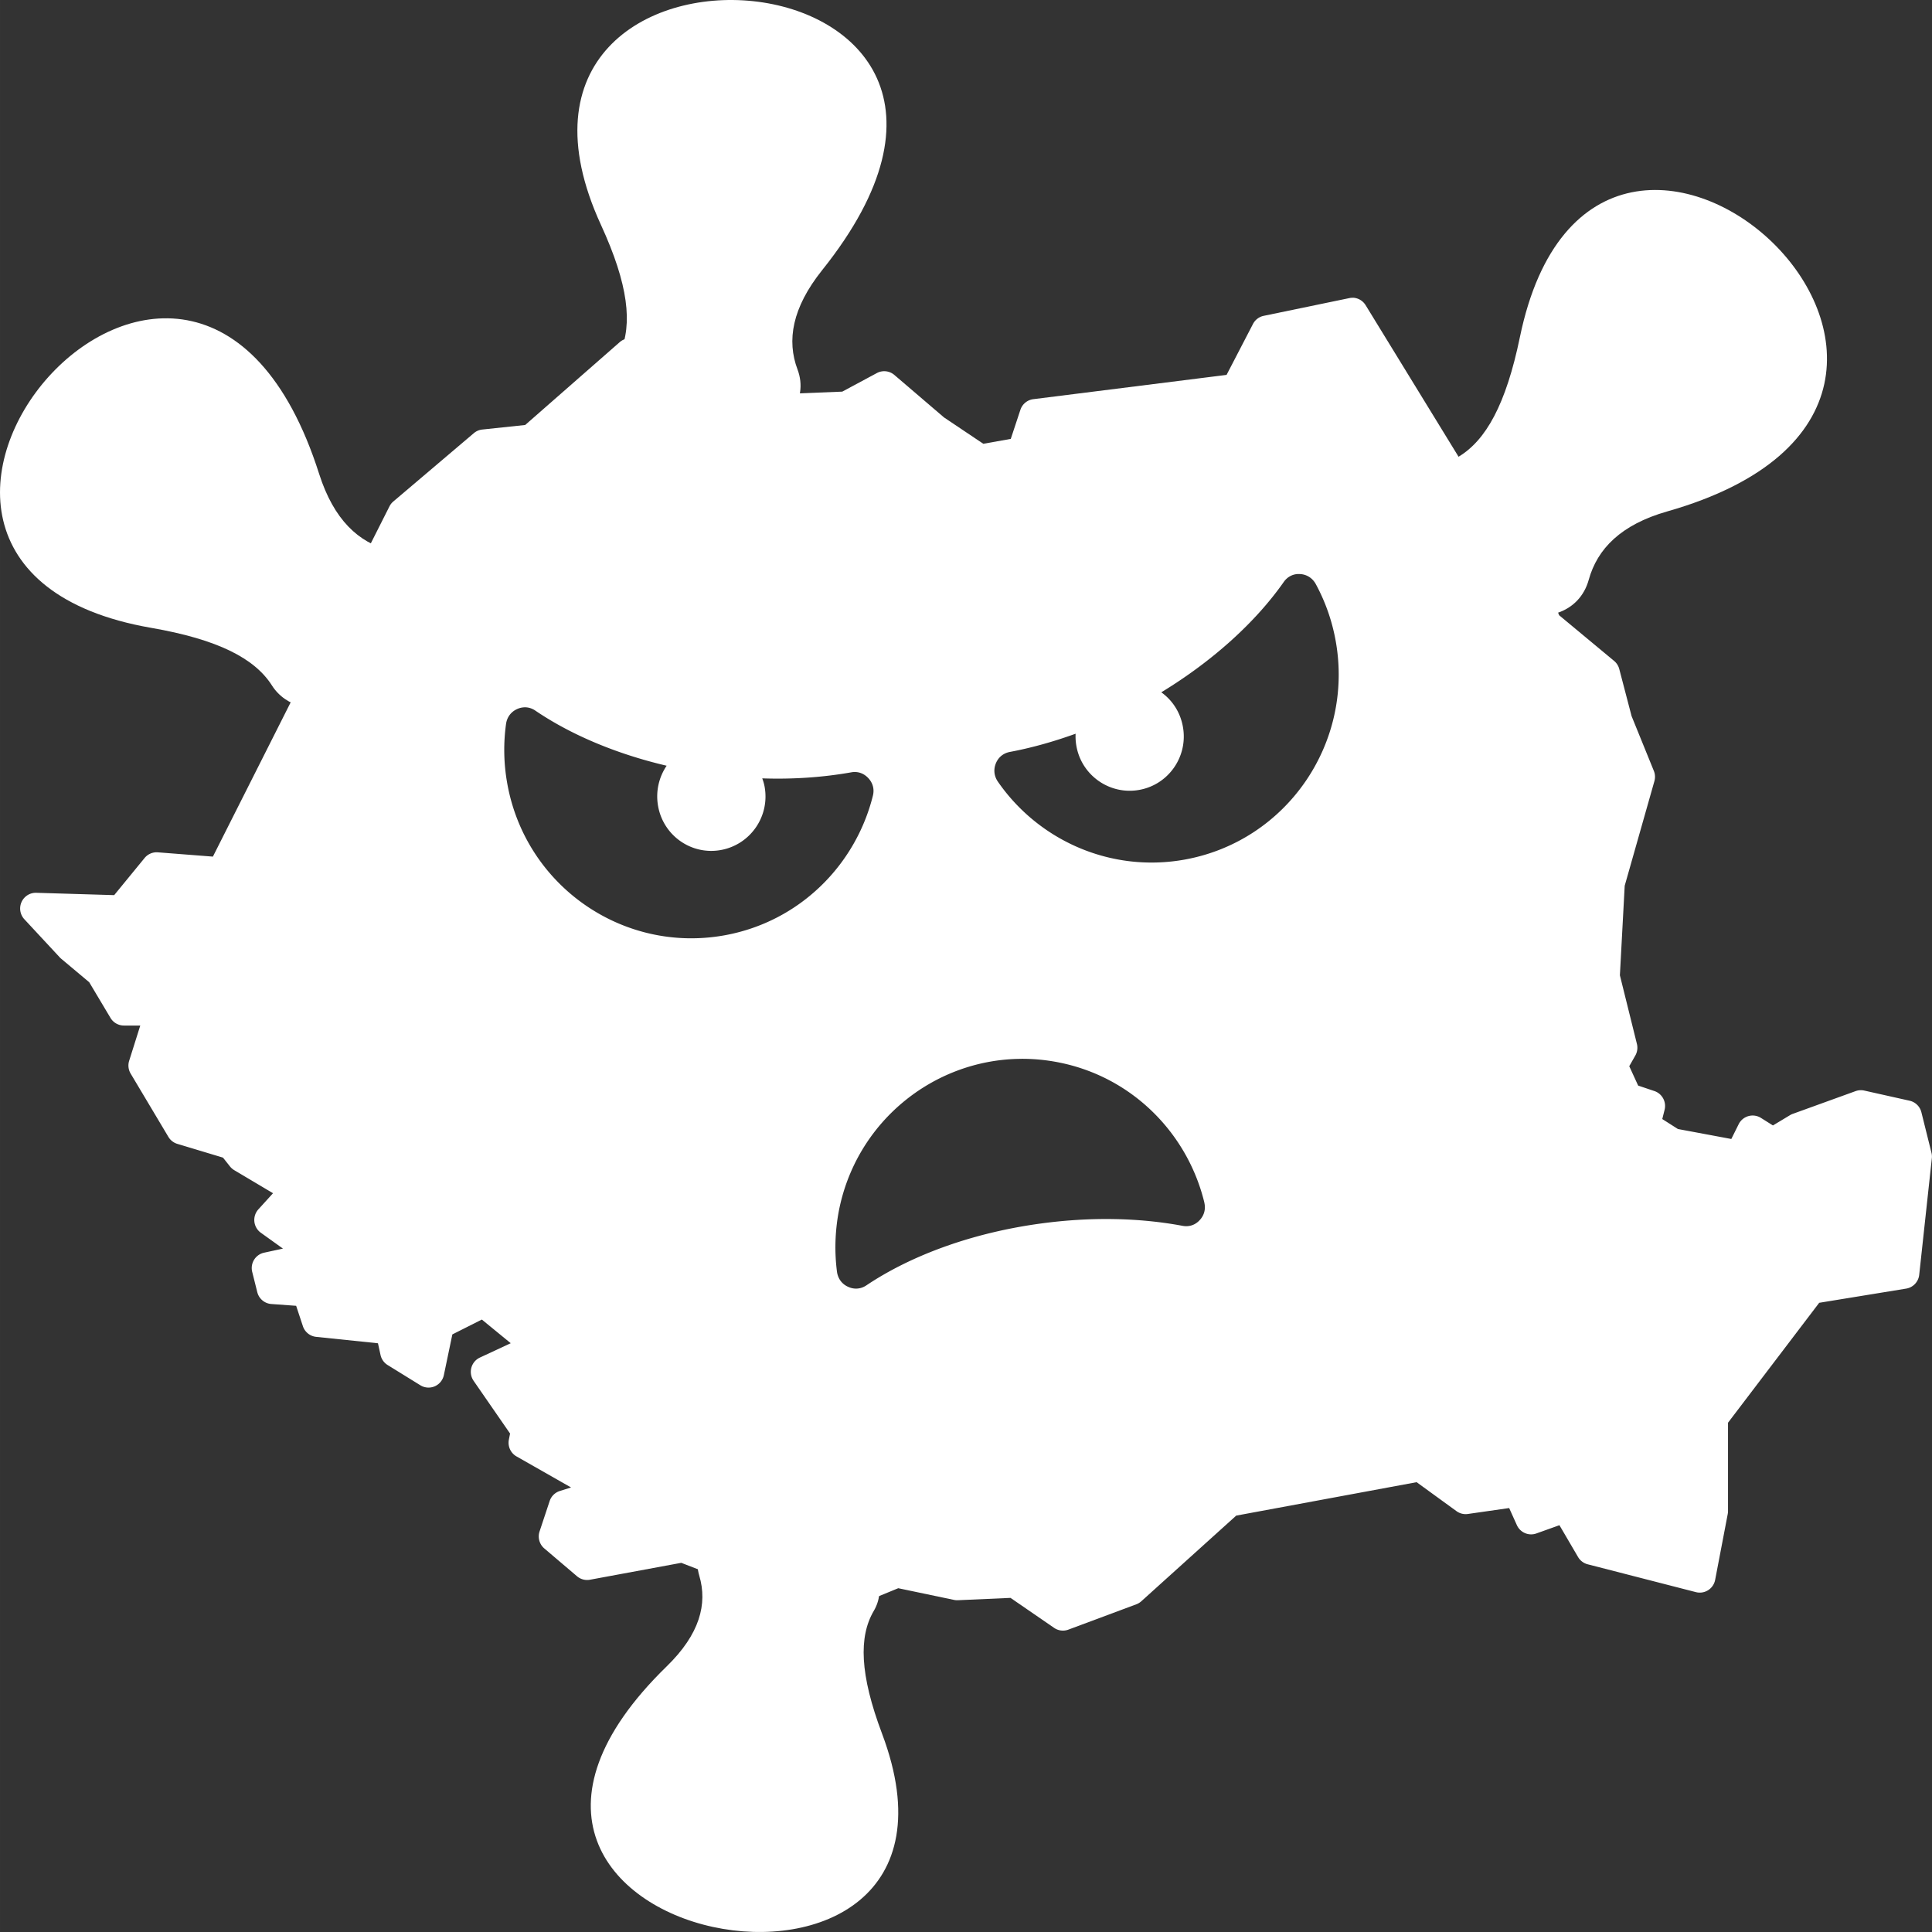
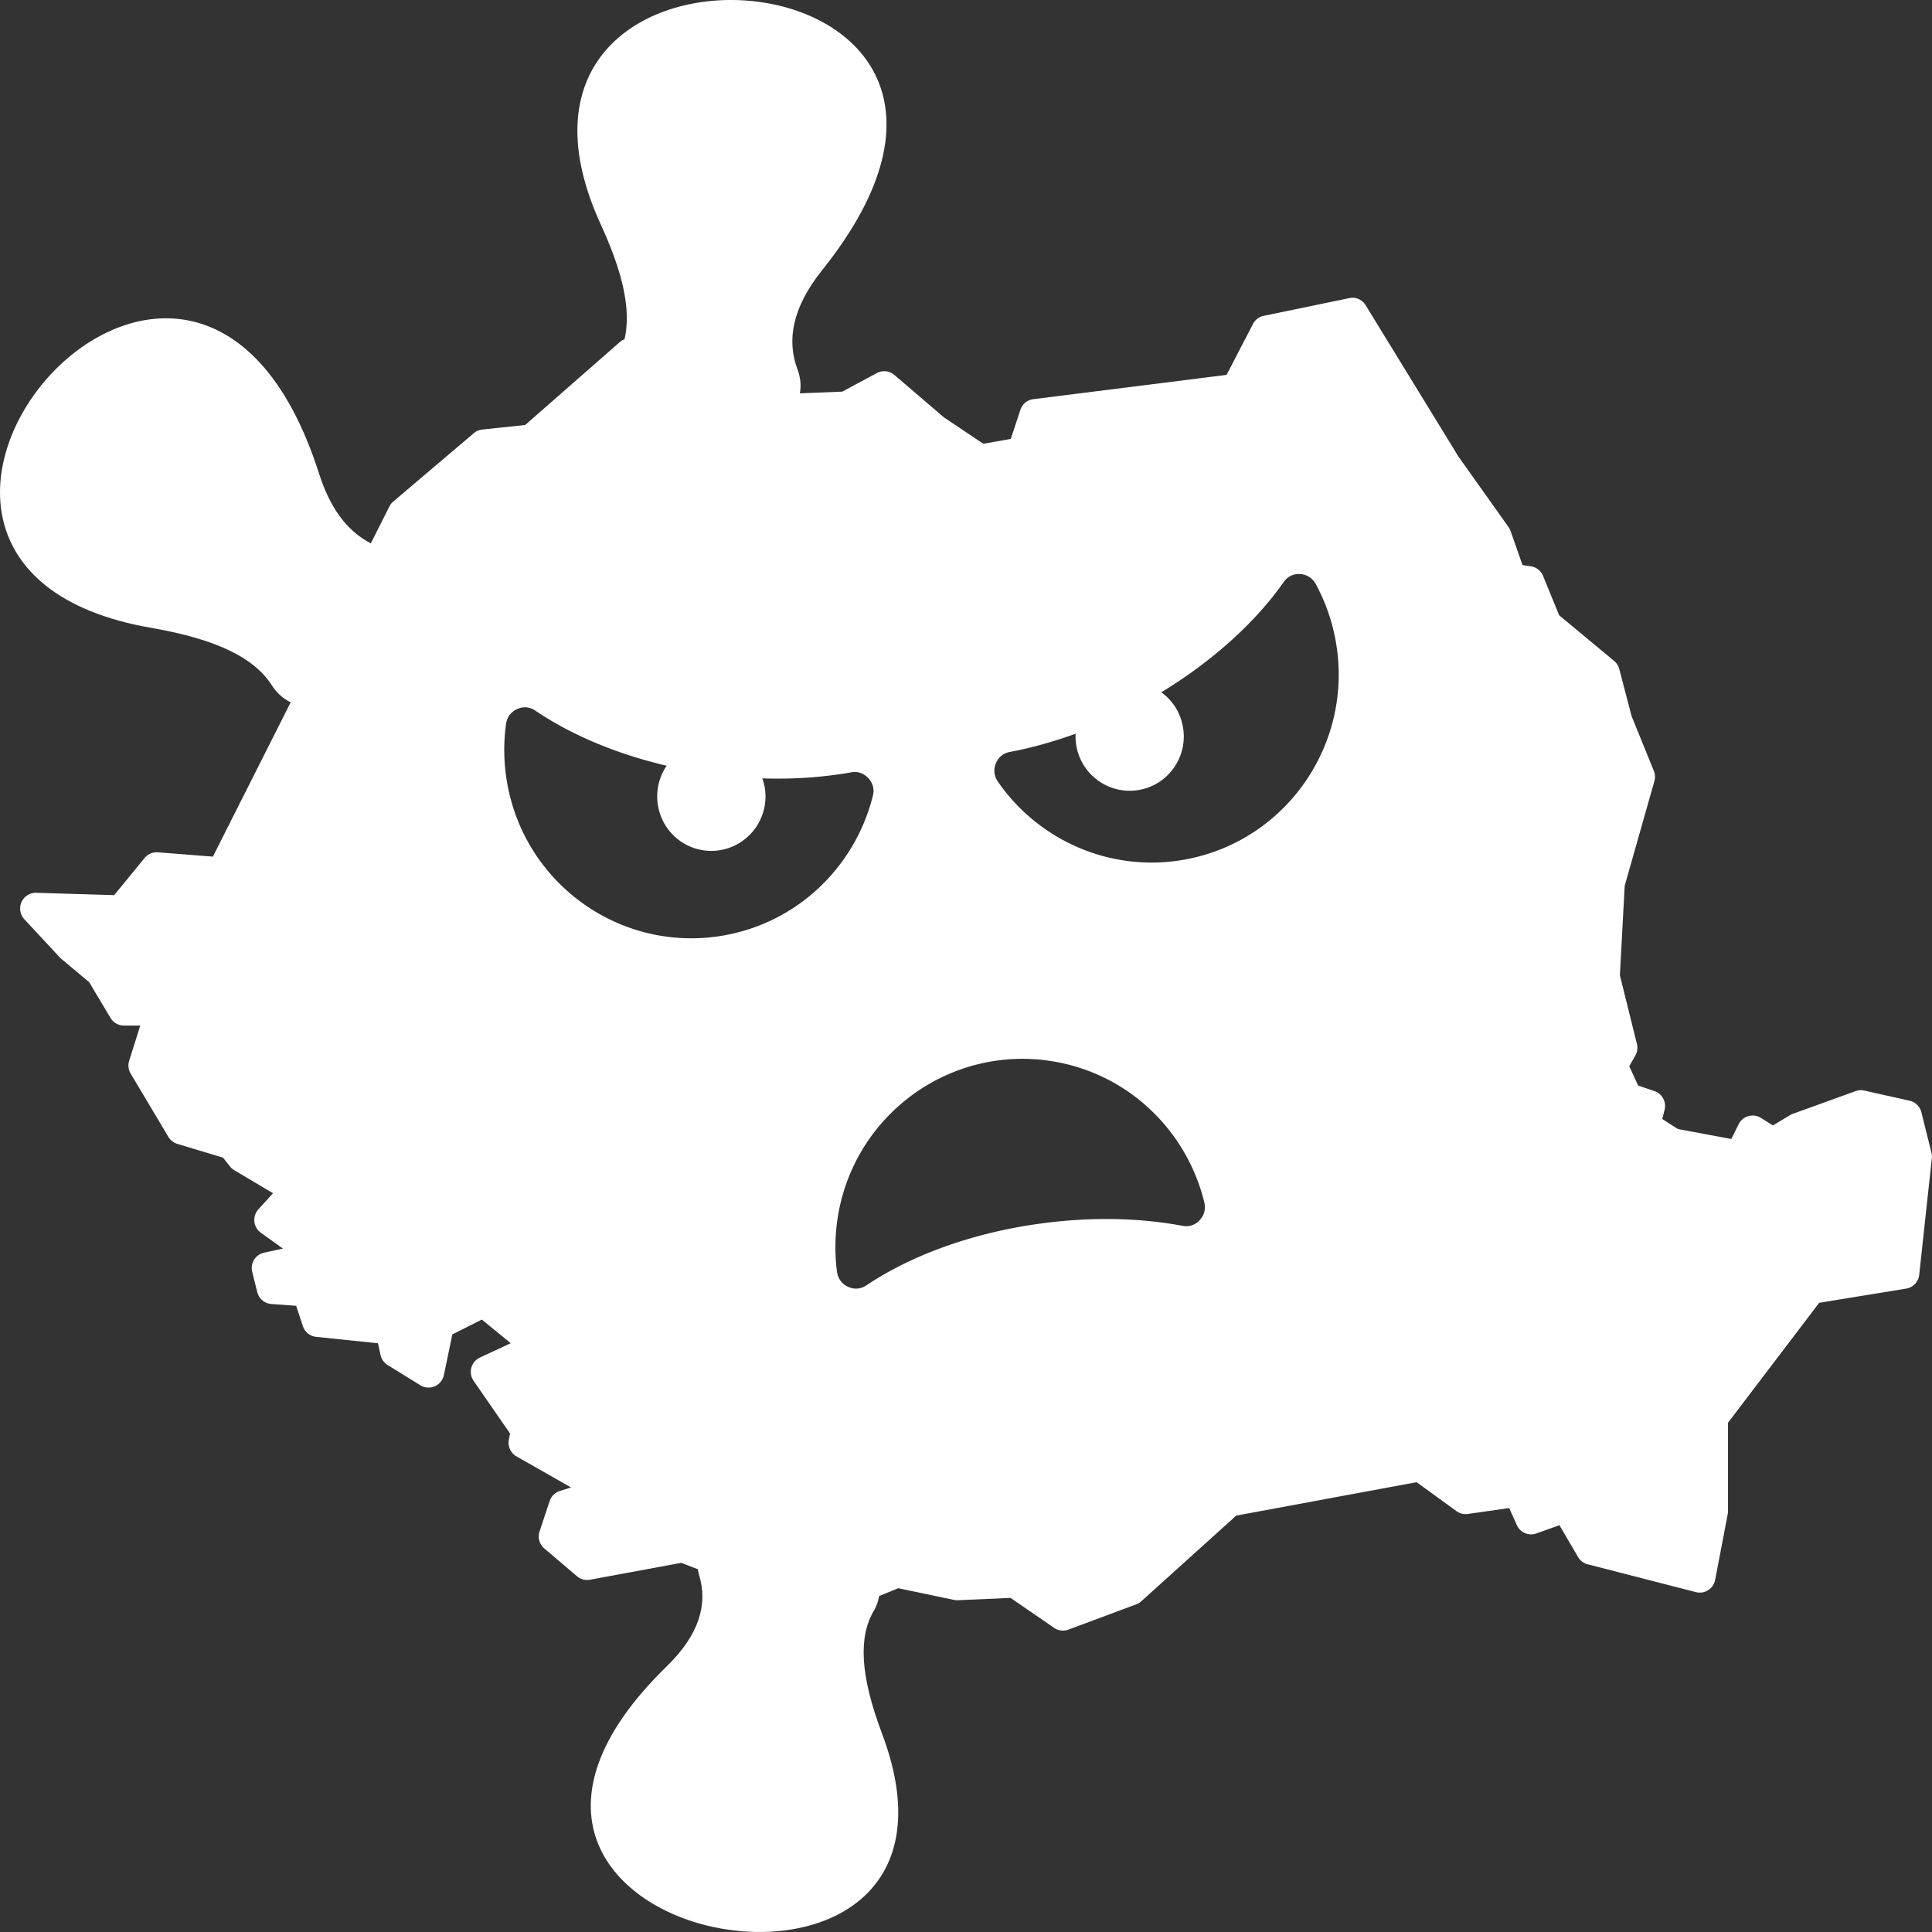
<svg xmlns="http://www.w3.org/2000/svg" xmlns:ns1="http://www.inkscape.org/namespaces/inkscape" xmlns:ns2="http://sodipodi.sourceforge.net/DTD/sodipodi-0.dtd" width="512.001" height="512" viewBox="0 0 135.467 135.467" version="1.1" id="svg5" ns1:version="1.1-beta1 (77e7b44d, 2021-03-28)" ns2:docname="covidutv2-logo_v2_alb_icon_only.svg">
  <rect x="0" y="0" width="135.467" height="135.467" fill="#333333" stroke="none" />
  <ns2:namedview id="namedview7" pagecolor="#ffffff" bordercolor="#666666" borderopacity="1.0" objecttolerance="10.0" gridtolerance="10.0" guidetolerance="10.0" ns1:pageshadow="2" ns1:pageopacity="0.0" ns1:pagecheckerboard="0" ns1:document-units="mm" showgrid="false" fit-margin-top="0" fit-margin-left="0" fit-margin-right="0" fit-margin-bottom="0" units="px" ns1:zoom="0.067122246" ns1:cx="834.29867" ns1:cy="-2949.8417" ns1:window-width="2048" ns1:window-height="1184" ns1:window-x="0" ns1:window-y="23" ns1:window-maximized="1" ns1:current-layer="layer1" />
  <defs id="defs2">
    <style type="text/css" id="style3653">
   
    .fil0 {fill:black}
   
  </style>
  </defs>
  <g ns1:label="Layer 1" ns1:groupmode="layer" id="layer1" transform="translate(-94.11,326.67)">
    <path id="path14535" style="color:#000000;font-style:normal;font-variant:normal;font-weight:normal;font-stretch:normal;font-size:medium;line-height:normal;font-family:sans-serif;text-indent:0;text-align:start;text-decoration:none;text-decoration-line:none;text-decoration-style:solid;text-decoration-color:#000000;letter-spacing:normal;word-spacing:normal;text-transform:none;writing-mode:lr-tb;direction:ltr;baseline-shift:baseline;text-anchor:start;white-space:normal;clip-rule:nonzero;display:inline;overflow:visible;visibility:visible;isolation:auto;mix-blend-mode:normal;color-interpolation:sRGB;color-interpolation-filters:linearRGB;solid-color:#000000;solid-opacity:1;fill:#ffffff;fill-opacity:1;fill-rule:evenodd;stroke:none;stroke-width:11.95;stroke-linecap:round;stroke-linejoin:round;stroke-miterlimit:4;stroke-dasharray:none;stroke-dashoffset:0;stroke-opacity:1;color-rendering:auto;image-rendering:auto;shape-rendering:auto;text-rendering:auto;enable-background:accumulate" d="m 188.96,-305.791 a 1.097,1.103 0 0 0 -0.241,0.024 l -6.002,1.243 a 1.097,1.103 0 0 0 -0.75,0.568 l -1.853,3.572 -13.551,1.703 a 1.097,1.103 0 0 0 -0.905,0.746 l -0.675,2.039 -1.926,0.343 -2.757,-1.849 -3.482,-2.979 a 1.097,1.103 0 0 0 -1.225,-0.131 l -2.426,1.302 -3.863,0.155 -2.031,-1.1 a 1.097,1.103 0 0 0 -0.442,-0.129 l -4.661,-0.336 -3.293,-2.153 a 1.097,1.103 0 0 0 -1.318,0.097 l -6.624,5.805 -3.008,0.319 a 1.097,1.103 0 0 0 -0.594,0.255 l -5.647,4.792 a 1.097,1.103 0 0 0 -0.27,0.345 l -12.378,24.554 -3.861,-0.301 a 1.097,1.103 0 0 0 -0.931,0.401 l -2.13,2.601 -5.463,-0.164 a 1.097,1.103 0 0 0 -0.835,1.855 l 2.473,2.662 a 1.097,1.103 0 0 0 0.099,0.097 l 1.975,1.656 1.492,2.502 a 1.097,1.103 0 0 0 0.943,0.535 h 1.146 l -0.779,2.469 a 1.097,1.103 0 0 0 0.104,0.901 l 2.647,4.438 a 1.097,1.103 0 0 0 0.625,0.489 l 3.203,0.965 0.492,0.621 a 1.097,1.103 0 0 0 0.299,0.26 l 2.717,1.615 -1.027,1.13 a 1.097,1.103 0 0 0 0.172,1.641 l 1.551,1.112 -1.321,0.286 a 1.097,1.103 0 0 0 -0.835,1.346 l 0.355,1.419 a 1.097,1.103 0 0 0 0.987,0.834 l 1.739,0.126 0.474,1.431 a 1.097,1.103 0 0 0 0.928,0.746 l 4.335,0.45 0.18,0.822 a 1.097,1.103 0 0 0 0.495,0.702 l 2.295,1.419 a 1.097,1.103 0 0 0 1.65,-0.711 l 0.596,-2.853 2.068,-1.042 2.025,1.659 -2.164,1.007 a 1.097,1.103 0 0 0 -0.439,1.629 l 2.557,3.698 -0.084,0.427 a 1.097,1.103 0 0 0 0.535,1.176 l 3.825,2.177 -0.791,0.249 a 1.097,1.103 0 0 0 -0.71,0.705 l -0.707,2.13 a 1.097,1.103 0 0 0 0.331,1.191 l 2.295,1.952 a 1.097,1.103 0 0 0 0.907,0.243 l 6.403,-1.185 2.004,0.775 a 1.097,1.103 0 0 0 0.396,0.073 h 1.923 l 6.522,2.416 a 1.097,1.103 0 0 0 0.794,-0.015 l 3.575,-1.469 3.907,0.819 a 1.097,1.103 0 0 0 0.271,0.023 l 3.694,-0.164 3.055,2.101 a 1.097,1.103 0 0 0 0.998,0.126 l 4.765,-1.776 a 1.097,1.103 0 0 0 0.352,-0.213 l 6.656,-6.007 12.649,-2.344 2.798,2.033 a 1.097,1.103 0 0 0 0.797,0.196 l 2.894,-0.415 0.541,1.199 a 1.097,1.103 0 0 0 1.367,0.582 l 1.617,-0.579 1.306,2.232 a 1.097,1.103 0 0 0 0.672,0.509 l 7.59,1.952 a 1.097,1.103 0 0 0 1.35,-0.86 l 0.882,-4.614 a 1.097,1.103 0 0 0 0.02,-0.21 v -6.194 l 6.394,-8.409 6.1,-0.995 a 1.097,1.103 0 0 0 0.913,-0.972 l 0.885,-8.166 a 1.097,1.103 0 0 0 -0.026,-0.387 l -0.707,-2.841 a 1.097,1.103 0 0 0 -0.826,-0.808 l -3.177,-0.711 a 1.097,1.103 0 0 0 -0.611,0.038 l -4.413,1.597 a 1.097,1.103 0 0 0 -0.192,0.093 l -1.19,0.717 -0.841,-0.529 a 1.097,1.103 0 0 0 -1.562,0.442 l -0.515,1.036 -3.744,-0.699 -1.097,-0.699 0.163,-0.65 a 1.097,1.103 0 0 0 -0.718,-1.314 l -1.137,-0.383 -0.623,-1.358 0.425,-0.749 a 1.097,1.103 0 0 0 0.111,-0.816 l -1.193,-4.81 0.337,-6.279 2.083,-7.335 a 1.097,1.103 0 0 0 -0.041,-0.722 l -1.56,-3.839 -0.864,-3.303 a 1.097,1.103 0 0 0 -0.364,-0.568 l -3.849,-3.198 -1.132,-2.765 a 1.097,1.103 0 0 0 -0.858,-0.67 l -0.579,-0.082 -0.838,-2.387 a 1.097,1.103 0 0 0 -0.14,-0.275 l -3.511,-4.942 -6.511,-10.618 a 1.097,1.103 0 0 0 -0.913,-0.527 z m -3.858,19.372 c 0.058,-0.003 0.116,-0.003 0.176,10e-4 0.471,0.029 0.858,0.285 1.086,0.691 0.659,1.214 1.139,2.545 1.398,3.978 1.3,7.165 -3.42,14.036 -10.547,15.344 -5.226,0.956 -10.298,-1.345 -13.141,-5.465 -0.26,-0.384 -0.314,-0.834 -0.138,-1.273 0.179,-0.436 0.528,-0.718 0.991,-0.805 1.485,-0.279 3.036,-0.709 4.602,-1.276 -0.014,0.282 0.003,0.576 0.058,0.875 0.373,2.072 2.358,3.44 4.417,3.062 2.06,-0.375 3.426,-2.362 3.047,-4.431 -0.182,-1.014 -0.742,-1.86 -1.514,-2.409 3.677,-2.24 6.636,-4.96 8.577,-7.723 0.235,-0.344 0.585,-0.547 0.988,-0.571 z m -54.241,9.344 c 0.276,-0.012 0.551,0.067 0.798,0.24 2.447,1.659 5.613,3.016 9.195,3.856 -0.543,0.802 -0.786,1.813 -0.598,2.844 0.376,2.072 2.348,3.443 4.408,3.065 2.068,-0.381 3.434,-2.365 3.059,-4.436 -0.038,-0.204 -0.093,-0.396 -0.165,-0.584 l -0.003,-0.003 c 2.21,0.076 4.307,-0.081 6.231,-0.421 0.459,-0.087 0.884,0.058 1.205,0.401 0.324,0.346 0.439,0.781 0.324,1.238 -1.213,4.867 -5.142,8.821 -10.365,9.78 -7.138,1.308 -13.97,-3.443 -15.267,-10.608 -0.26,-1.432 -0.28,-2.847 -0.089,-4.219 0.069,-0.462 0.343,-0.836 0.774,-1.031 0.161,-0.073 0.328,-0.114 0.494,-0.121 z m 34.745,24.648 c 0.872,-0.012 1.758,0.063 2.648,0.233 5.214,0.991 9.12,4.974 10.302,9.841 h -0.003 c 0.11,0.462 -0.008,0.904 -0.329,1.241 -0.318,0.346 -0.751,0.482 -1.208,0.392 -2.97,-0.555 -6.37,-0.645 -9.937,-0.159 -4.819,0.654 -9.1,2.243 -12.22,4.335 -0.39,0.264 -0.861,0.302 -1.288,0.099 -0.424,-0.189 -0.705,-0.57 -0.772,-1.04 -0.179,-1.366 -0.147,-2.778 0.116,-4.21 1.186,-6.262 6.589,-10.644 12.692,-10.731 z" />
-     <path style="clip-rule:evenodd;fill:#ffffff;fill-rule:evenodd;stroke-width:0.003;image-rendering:optimizeQuality;shape-rendering:geometricPrecision;text-rendering:geometricPrecision" d="m 196.383,-294.646 c 1.915,-1.151 3.324,-3.667 4.299,-8.388 5.367,-25.919 38.481,4.21 10.32,12.227 -3.237,0.924 -4.893,2.619 -5.495,4.794 -0.313,1.132 -1.096,1.958 -2.205,2.322 -1.11,0.366 -2.228,0.164 -3.145,-0.561 -2.019,-1.601 -3.698,-3.567 -4.968,-5.765 -0.928,-1.61 -0.393,-3.679 1.194,-4.628 z" id="path14537" ns1:export-xdpi="96" ns1:export-ydpi="96" ns1:export-filename="/Users/vasilecraciunescu/g8190.png" />
    <path style="clip-rule:evenodd;fill:#ffffff;fill-rule:evenodd;stroke-width:0.003;image-rendering:optimizeQuality;shape-rendering:geometricPrecision;text-rendering:geometricPrecision" d="m 155.375,-213.714 c -1.058,1.806 -0.985,4.445 0.584,8.61 8.602,22.873 -35.186,14.832 -15.093,-4.733 2.308,-2.251 2.865,-4.363 2.275,-6.352 -0.309,-1.035 -0.058,-2.053 0.71,-2.861 0.767,-0.811 1.83,-1.178 2.987,-1.041 2.55,0.305 4.993,1.057 7.203,2.183 1.617,0.826 2.213,2.703 1.334,4.195 z" id="path14539" ns1:export-xdpi="96" ns1:export-ydpi="96" ns1:export-filename="/Users/vasilecraciunescu/g8190.png" />
    <path style="clip-rule:evenodd;fill:#ffffff;fill-rule:evenodd;stroke-width:0.003;image-rendering:optimizeQuality;shape-rendering:geometricPrecision;text-rendering:geometricPrecision" d="m 137.577,-301.91 c 0.9,-2.029 0.6,-4.797 -1.331,-8.996 -10.588,-23.056 33.913,-19.818 15.509,3.181 -2.114,2.646 -2.487,4.936 -1.725,6.96 0.399,1.053 0.235,2.155 -0.461,3.097 -0.697,0.945 -1.729,1.459 -2.898,1.453 -2.577,-0.015 -5.087,-0.516 -7.395,-1.438 -1.688,-0.679 -2.448,-2.581 -1.698,-4.258 z" id="path14541" ns1:export-xdpi="96" ns1:export-ydpi="96" ns1:export-filename="/Users/vasilecraciunescu/g8190.png" />
    <path style="clip-rule:evenodd;fill:#ffffff;fill-rule:evenodd;stroke-width:0.003;image-rendering:optimizeQuality;shape-rendering:geometricPrecision;text-rendering:geometricPrecision" d="m 113.172,-278.617 c -1.211,-1.885 -3.757,-3.216 -8.482,-4.034 -25.939,-4.509 2.868,-38.825 11.797,-10.791 1.029,3.222 2.772,4.828 4.951,5.36 1.135,0.275 1.983,1.034 2.382,2.137 0.402,1.104 0.238,2.234 -0.451,3.181 -1.522,2.084 -3.418,3.839 -5.558,5.191 -1.569,0.985 -3.643,0.521 -4.64,-1.042 z" id="path14543" ns1:export-xdpi="96" ns1:export-ydpi="96" ns1:export-filename="/Users/vasilecraciunescu/g8190.png" />
  </g>
</svg>